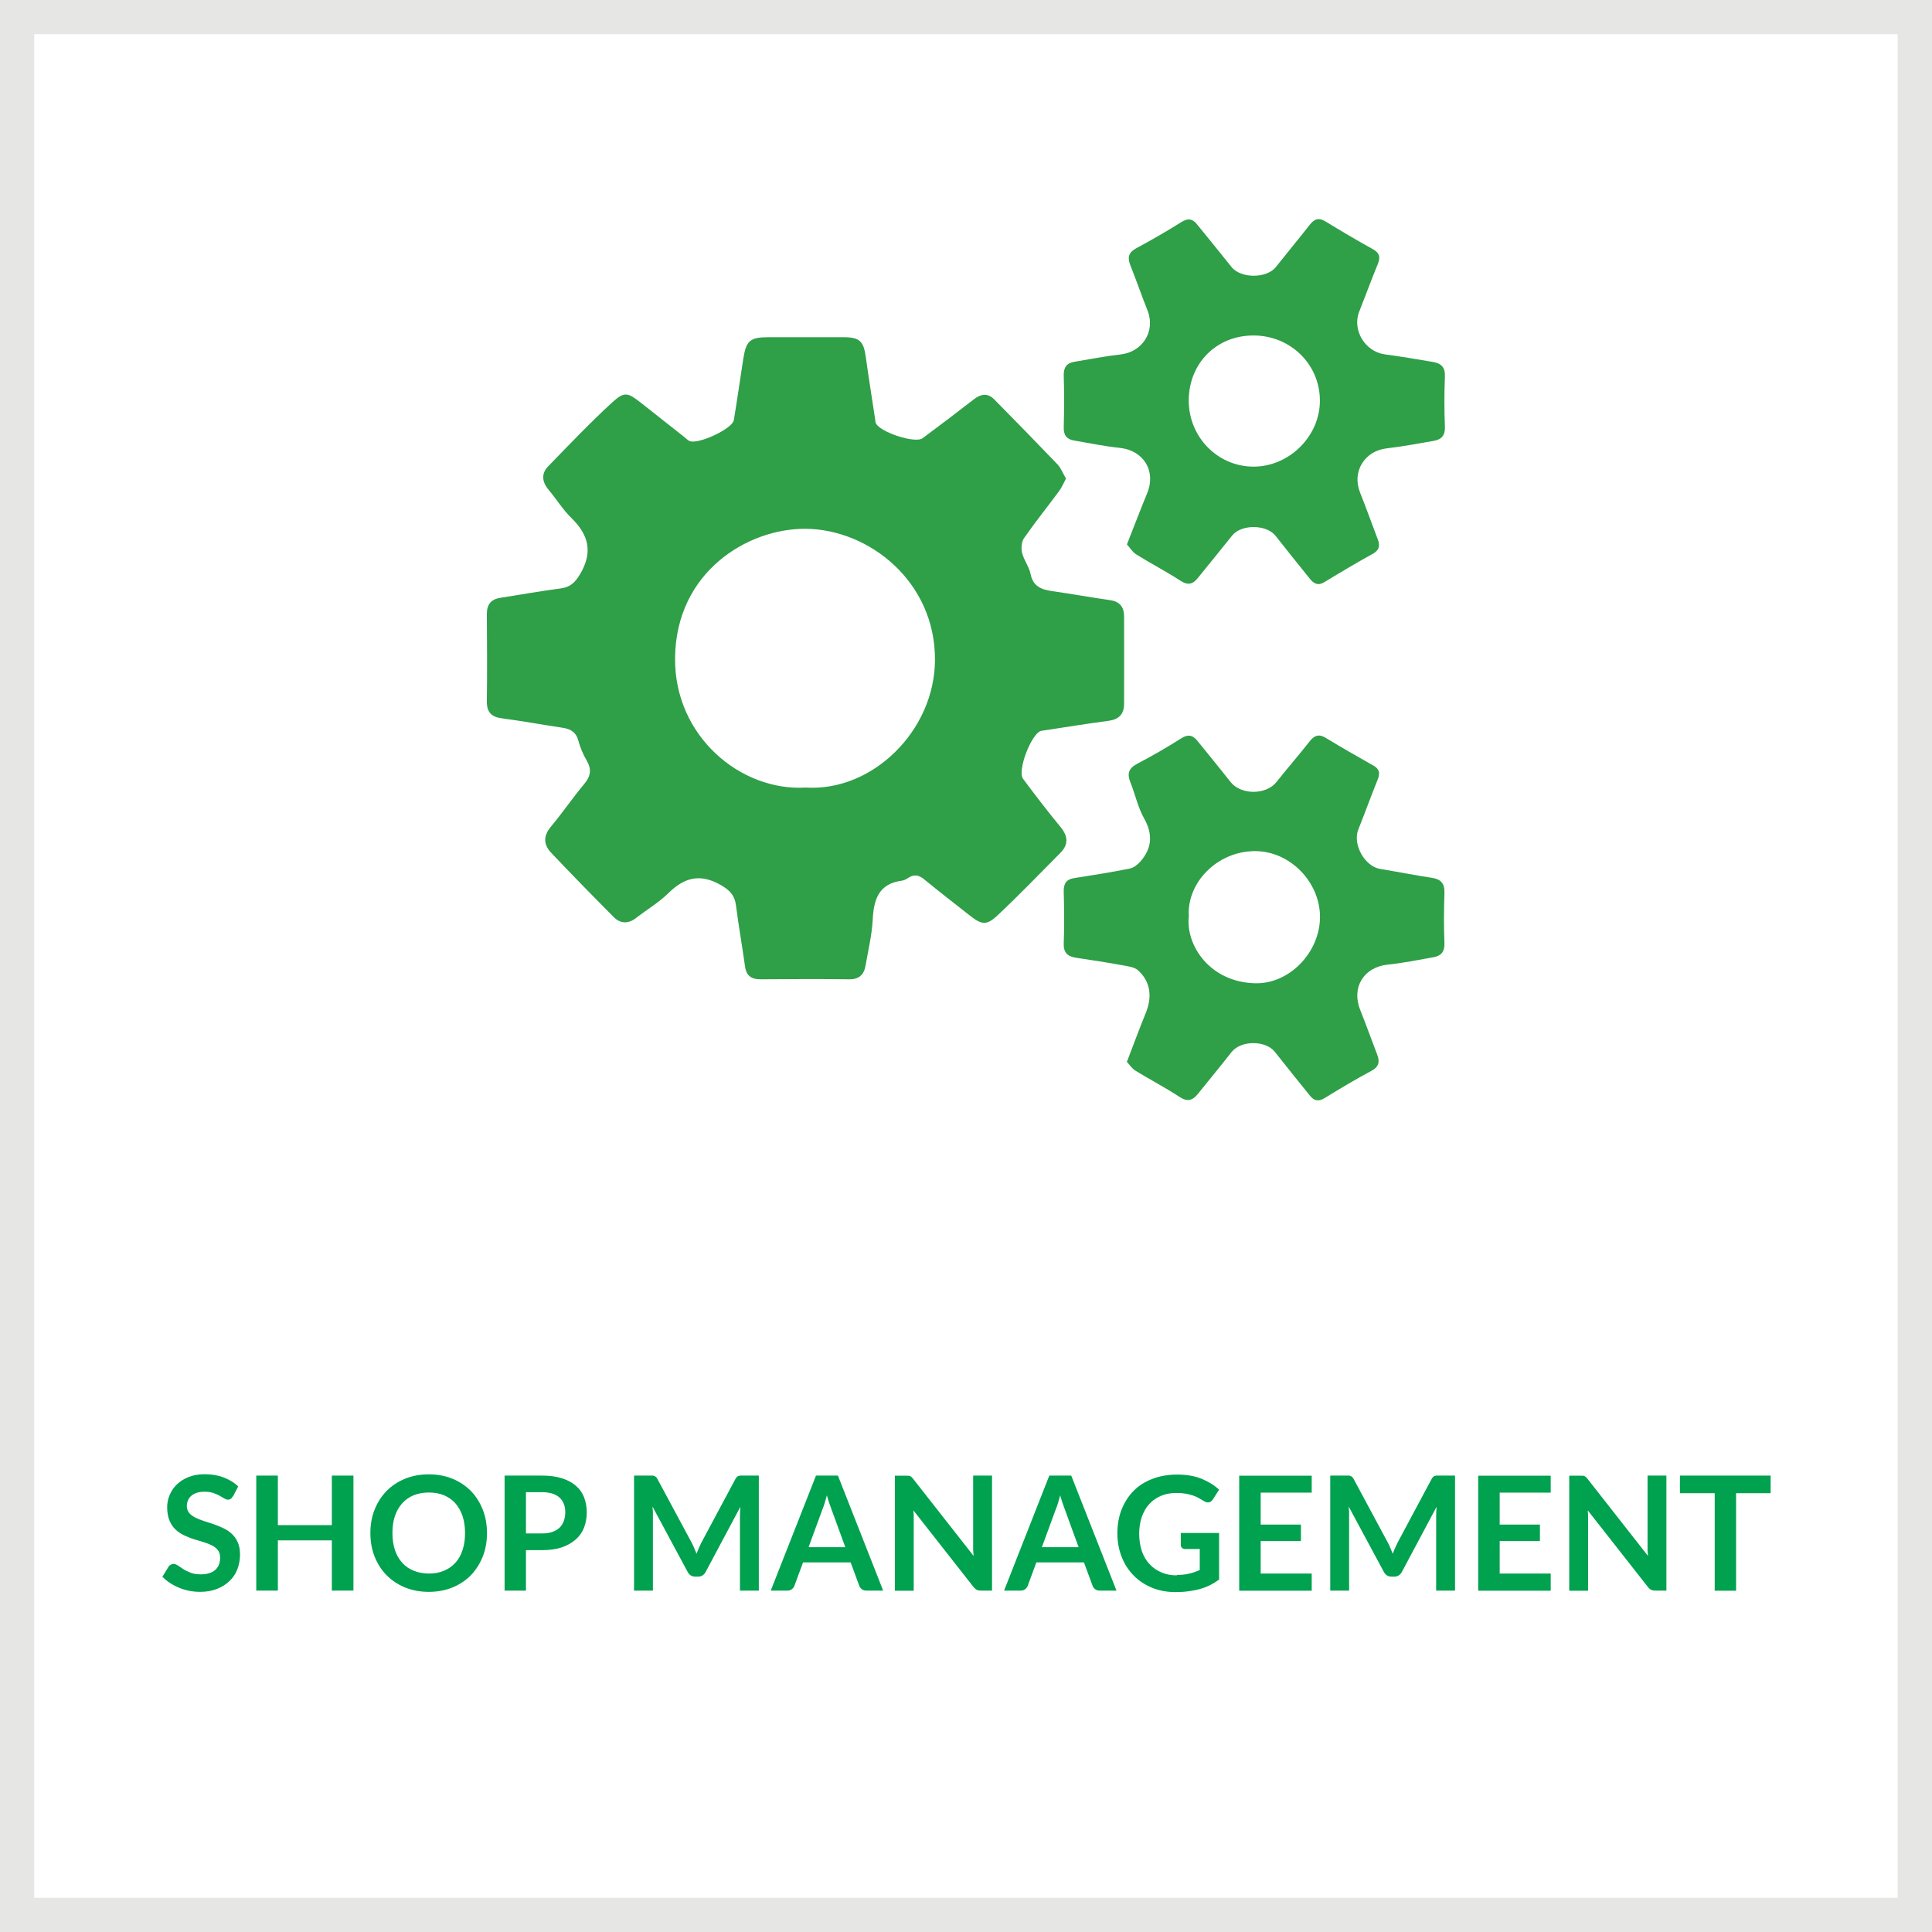
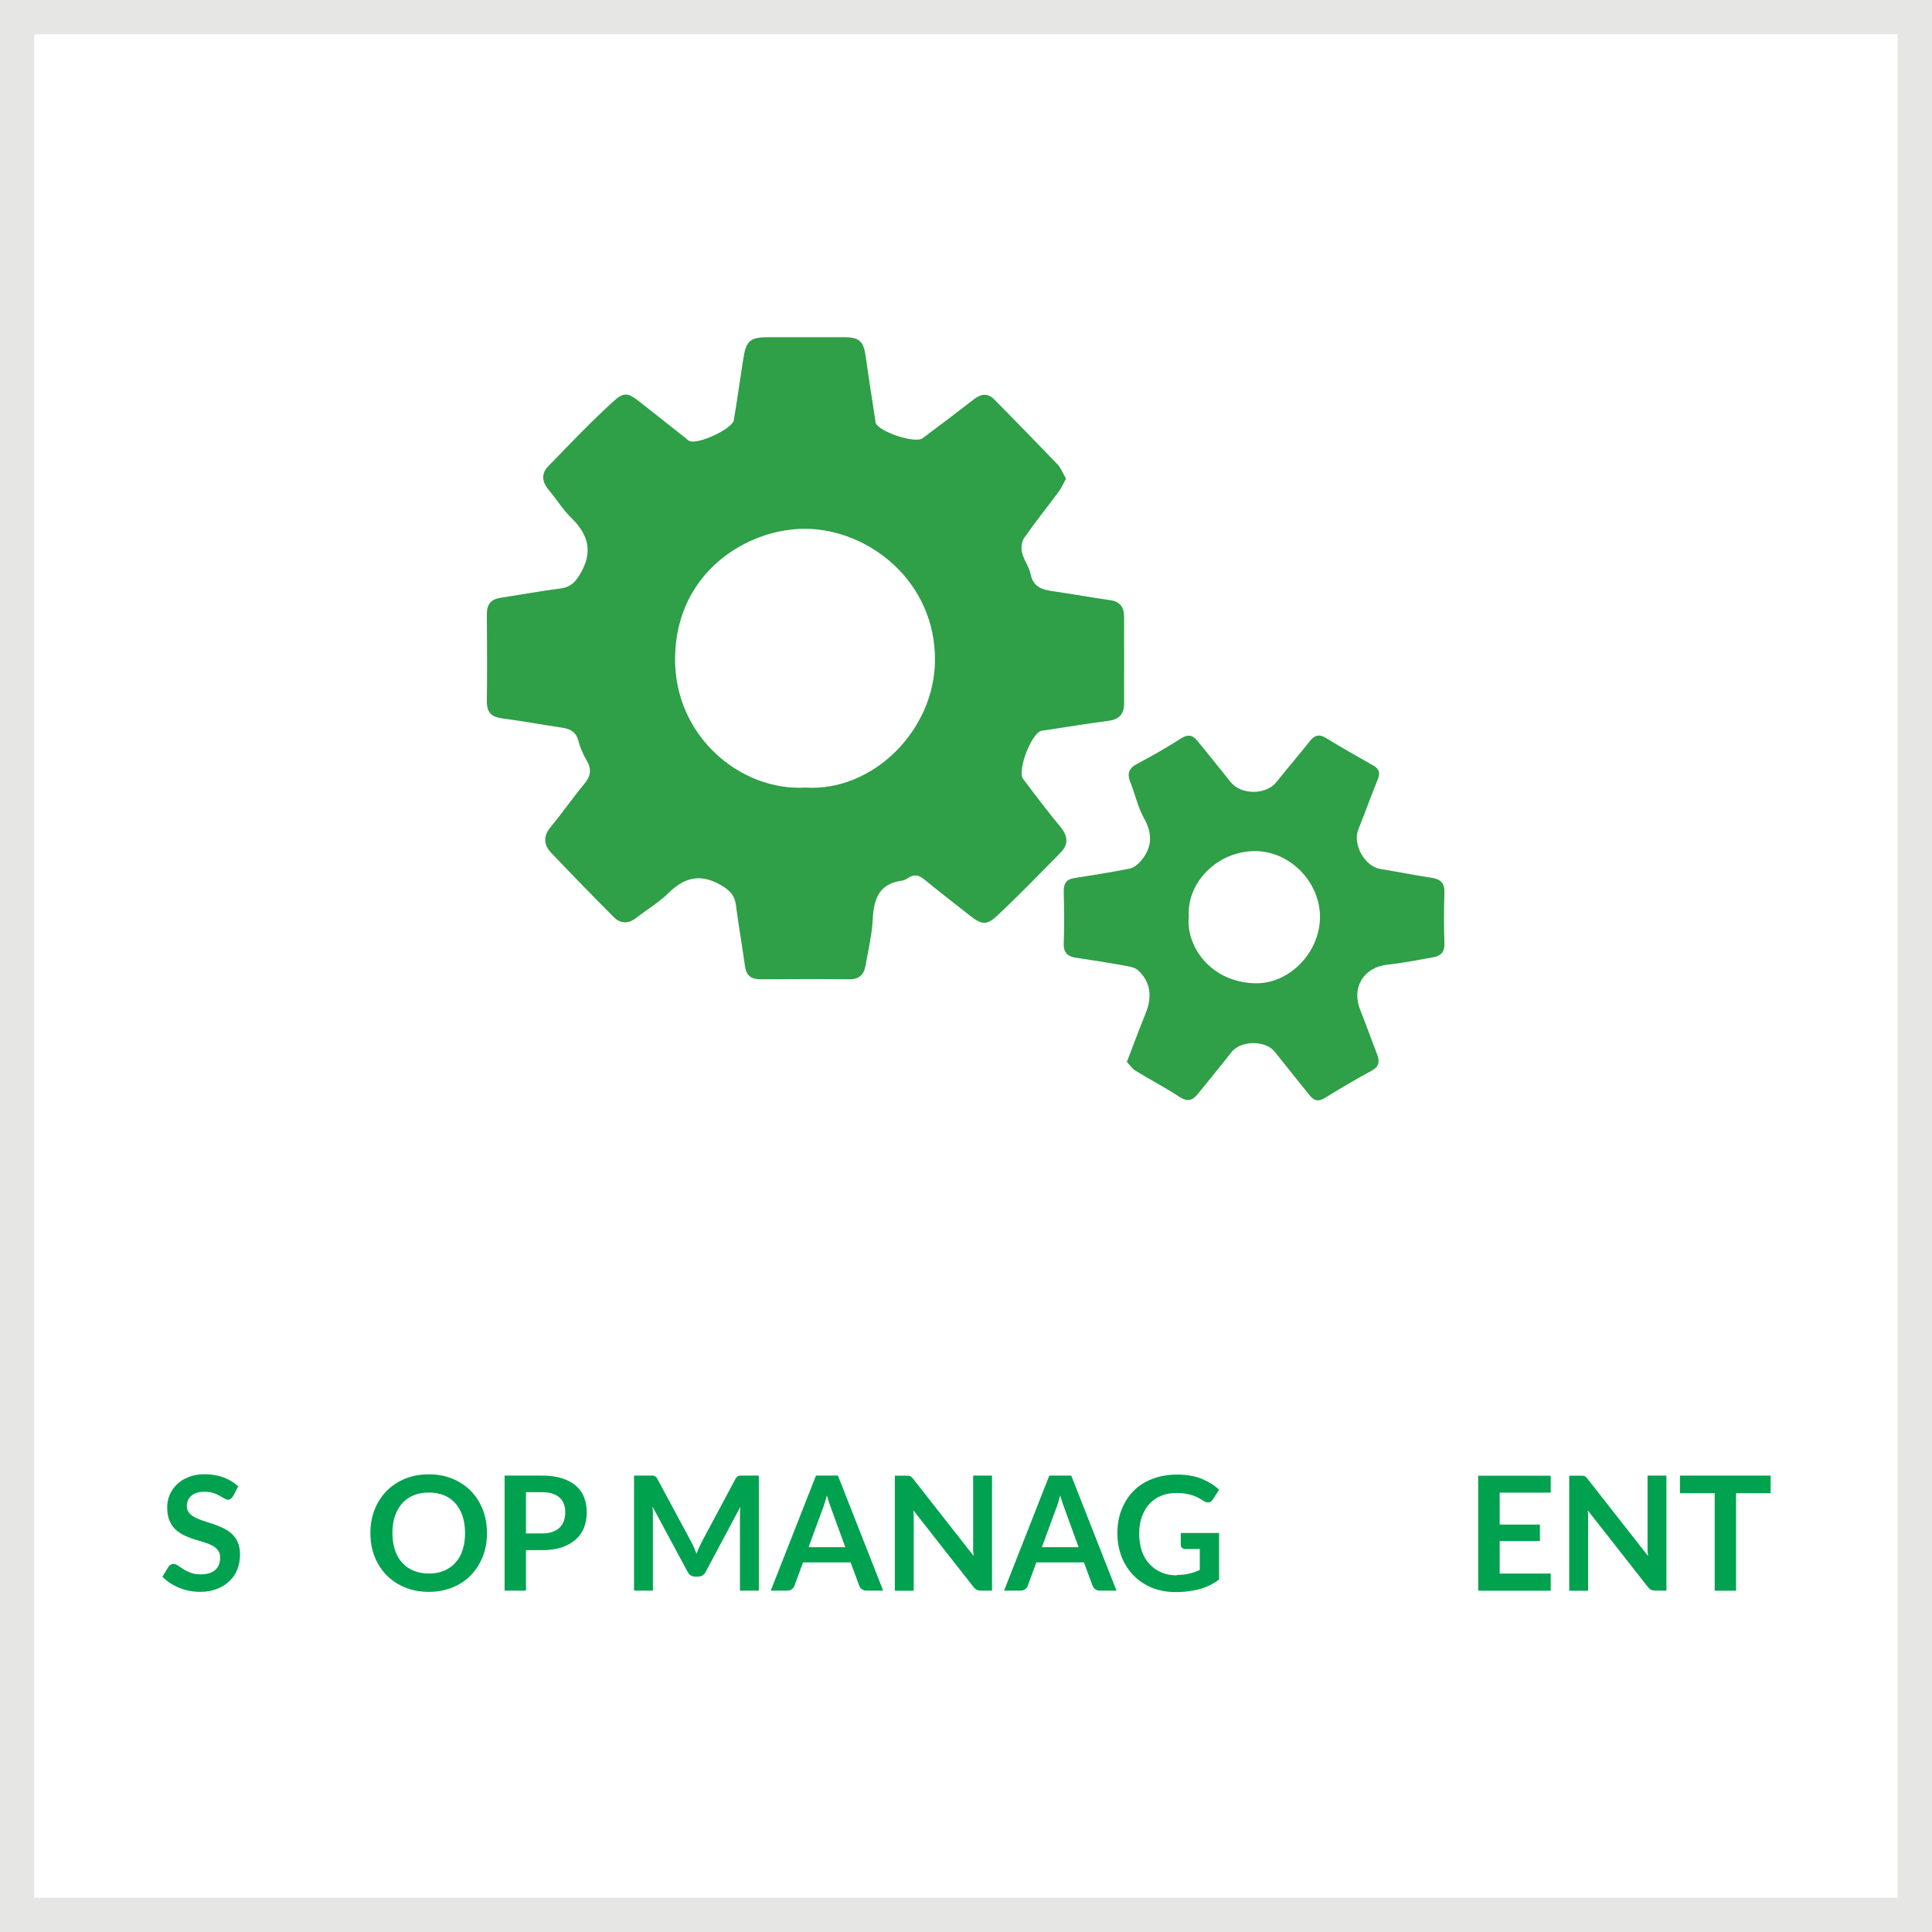
<svg xmlns="http://www.w3.org/2000/svg" id="Layer_1" viewBox="0 0 170 170">
  <defs>
    <style>.cls-1{fill:#fff;}.cls-2{fill:#2f9f48;}.cls-3{fill:#e6e6e5;}.cls-4{fill:#00a14f;}</style>
  </defs>
-   <rect class="cls-1" width="170" height="170" />
  <path class="cls-3" d="m170,170H0V0h170v170Zm-166.99-3.01h163.97V3.01H3.01v163.97Z" />
  <path class="cls-4" d="m20.47,131.68c-.05.1-.11.17-.18.22-.07.04-.15.06-.24.06s-.2-.04-.32-.11-.25-.15-.41-.24c-.16-.09-.34-.17-.56-.24-.21-.07-.46-.11-.75-.11-.26,0-.49.03-.68.09s-.36.15-.49.26c-.13.11-.23.25-.3.4-.06.16-.1.33-.1.51,0,.24.07.44.2.6.13.16.31.29.53.41.22.11.47.21.75.3.28.09.57.18.86.28.29.1.58.22.86.35.28.13.53.3.75.5.22.2.4.45.53.75.13.29.2.65.2,1.07,0,.46-.08.89-.23,1.29s-.38.75-.69,1.04c-.3.3-.67.53-1.1.7-.43.17-.93.26-1.49.26-.32,0-.64-.03-.95-.09-.31-.06-.61-.15-.9-.27-.29-.12-.56-.26-.8-.42-.25-.16-.47-.35-.67-.55l.55-.9c.05-.07.11-.12.19-.16.07-.04.15-.07.24-.07.12,0,.24.05.38.14.14.1.3.2.48.32.18.12.4.22.65.32s.55.14.9.14c.54,0,.95-.13,1.25-.38.29-.25.44-.62.44-1.1,0-.27-.07-.48-.2-.65-.13-.17-.31-.31-.53-.42-.22-.11-.47-.21-.75-.29-.28-.08-.56-.17-.85-.26-.29-.09-.57-.21-.85-.34-.28-.13-.53-.3-.75-.51-.22-.21-.4-.47-.53-.79s-.2-.7-.2-1.17c0-.37.07-.73.22-1.08.15-.35.36-.66.64-.93.28-.27.63-.49,1.04-.65.41-.16.88-.24,1.41-.24.6,0,1.15.09,1.65.28.5.19.93.45,1.29.79l-.46.89Z" />
-   <path class="cls-4" d="m31.1,139.96h-1.9v-4.42h-4.75v4.42h-1.9v-10.12h1.9v4.36h4.75v-4.36h1.9v10.12Z" />
  <path class="cls-4" d="m42.85,134.9c0,.74-.12,1.43-.37,2.06-.25.63-.6,1.18-1.04,1.64-.45.46-.99.82-1.62,1.08-.63.26-1.33.39-2.09.39s-1.46-.13-2.1-.39c-.63-.26-1.17-.62-1.62-1.08-.45-.46-.8-1.01-1.05-1.64s-.37-1.32-.37-2.06.12-1.43.37-2.06.6-1.18,1.05-1.64c.45-.46.99-.82,1.62-1.08.63-.26,1.33-.39,2.1-.39s1.46.13,2.09.39c.63.26,1.17.62,1.62,1.08.45.46.79,1.01,1.04,1.64.25.63.37,1.32.37,2.06Zm-1.93,0c0-.56-.07-1.05-.22-1.5-.15-.44-.36-.81-.63-1.12s-.61-.54-1-.71c-.39-.16-.84-.24-1.33-.24s-.94.08-1.34.24c-.4.16-.73.4-1.01.71-.28.31-.49.68-.64,1.12-.15.44-.22.94-.22,1.5s.08,1.05.22,1.49c.15.44.36.81.64,1.12.28.31.61.54,1.01.7.4.16.84.25,1.34.25s.94-.08,1.33-.25c.39-.16.73-.4,1-.7.28-.3.49-.68.63-1.12.15-.44.22-.94.22-1.49Z" />
  <path class="cls-4" d="m46.28,136.4v3.56h-1.88v-10.12h3.3c.68,0,1.26.08,1.76.24.5.16.9.38,1.23.67.32.28.56.62.71,1.02s.23.83.23,1.3-.08.94-.24,1.35c-.16.41-.41.76-.74,1.05-.33.29-.74.52-1.23.69-.49.16-1.06.24-1.72.24h-1.41Zm0-1.47h1.41c.35,0,.65-.04.9-.13.26-.09.47-.21.64-.37.17-.16.29-.36.38-.59.08-.23.13-.49.13-.77s-.04-.52-.13-.74c-.08-.22-.21-.41-.38-.56-.17-.15-.38-.27-.64-.35-.26-.08-.56-.12-.9-.12h-1.41v3.63Z" />
  <path class="cls-4" d="m61.09,136.23c.07.16.13.32.2.49.06-.17.13-.33.2-.5.07-.16.15-.32.22-.47l3-5.61c.04-.07.08-.12.12-.17.04-.04.08-.07.13-.09.05-.02.1-.03.17-.04.06,0,.13,0,.22,0h1.42v10.12h-1.66v-6.54c0-.12,0-.25.01-.4s.02-.29.03-.44l-3.06,5.74c-.07.13-.16.23-.27.3s-.24.11-.39.11h-.26c-.15,0-.28-.04-.39-.11s-.2-.17-.27-.3l-3.1-5.76c.02.15.03.3.04.45,0,.15,0,.28,0,.41v6.54h-1.66v-10.12h1.42c.08,0,.16,0,.22,0s.12.02.16.04c.05.02.09.05.14.09.04.04.08.1.12.17l3.02,5.62c.08.15.15.3.22.47Z" />
  <path class="cls-4" d="m77.7,139.96h-1.46c-.16,0-.3-.04-.4-.12-.11-.08-.18-.18-.23-.3l-.76-2.06h-4.19l-.76,2.06c-.04.11-.11.21-.22.29-.11.09-.24.13-.4.13h-1.46l3.98-10.12h1.93l3.98,10.12Zm-6.55-3.82h3.23l-1.23-3.37c-.06-.15-.12-.33-.19-.53-.07-.2-.13-.42-.2-.66-.07.24-.13.46-.19.66-.06.21-.12.38-.19.54l-1.23,3.35Z" />
  <path class="cls-4" d="m79.94,129.85c.06,0,.11.02.15.04.04.02.09.05.13.09.04.04.09.09.14.16l5.31,6.77c-.02-.16-.03-.32-.04-.48,0-.16,0-.3,0-.44v-6.15h1.66v10.12h-.97c-.15,0-.27-.02-.37-.07-.1-.05-.19-.13-.29-.25l-5.29-6.74c.01.15.02.3.03.45,0,.15,0,.28,0,.4v6.22h-1.66v-10.12h.99c.08,0,.15,0,.21.01Z" />
  <path class="cls-4" d="m98.23,139.96h-1.46c-.16,0-.3-.04-.4-.12-.11-.08-.18-.18-.23-.3l-.76-2.06h-4.19l-.76,2.06c-.04.11-.11.21-.22.29-.11.09-.24.13-.4.13h-1.46l3.98-10.12h1.93l3.98,10.12Zm-6.55-3.82h3.23l-1.23-3.37c-.06-.15-.12-.33-.19-.53-.07-.2-.13-.42-.2-.66-.07.24-.13.46-.19.66-.06.21-.12.38-.19.54l-1.23,3.35Z" />
  <path class="cls-4" d="m103.56,138.58c.42,0,.79-.04,1.11-.12.32-.08.62-.18.9-.32v-1.84h-1.27c-.12,0-.22-.03-.29-.1-.07-.07-.11-.15-.11-.25v-1.06h3.37v4.1c-.26.19-.52.35-.8.49-.28.14-.57.25-.89.34-.31.09-.65.15-1.01.2s-.75.07-1.16.07c-.74,0-1.42-.13-2.04-.38-.62-.26-1.16-.61-1.61-1.07-.45-.46-.81-1-1.06-1.64s-.38-1.33-.38-2.08.12-1.46.37-2.09c.25-.63.6-1.18,1.05-1.64s1.01-.81,1.66-1.06c.65-.25,1.38-.38,2.18-.38s1.54.12,2.15.37c.6.25,1.12.56,1.54.96l-.55.86c-.11.17-.25.26-.43.26-.11,0-.23-.04-.34-.11-.15-.09-.3-.18-.46-.27-.16-.09-.33-.17-.52-.23-.19-.06-.4-.12-.64-.16-.24-.04-.51-.06-.82-.06-.5,0-.95.08-1.35.25-.4.17-.75.41-1.03.72-.29.31-.5.69-.66,1.13-.15.44-.23.93-.23,1.47,0,.58.08,1.1.24,1.56.16.46.39.84.69,1.15.29.31.64.55,1.05.72s.85.25,1.33.25Z" />
-   <path class="cls-4" d="m115.42,129.84v1.5h-4.49v2.81h3.54v1.45h-3.54v2.86h4.49v1.51h-6.38v-10.12h6.38Z" />
-   <path class="cls-4" d="m122.35,136.23c.07.16.13.32.2.49.06-.17.13-.33.2-.5.07-.16.15-.32.22-.47l3-5.61c.04-.07.08-.12.12-.17.04-.04.08-.07.13-.09.05-.02.1-.03.17-.04.06,0,.13,0,.22,0h1.42v10.12h-1.66v-6.54c0-.12,0-.25.01-.4s.02-.29.03-.44l-3.06,5.74c-.07.13-.16.23-.27.3s-.24.11-.39.11h-.26c-.15,0-.28-.04-.39-.11s-.2-.17-.27-.3l-3.1-5.76c.02.15.03.3.04.45,0,.15,0,.28,0,.41v6.54h-1.66v-10.12h1.42c.08,0,.16,0,.22,0s.12.02.16.04c.05.02.09.05.14.09.04.04.08.1.12.17l3.02,5.62c.08.15.15.3.22.47Z" />
  <path class="cls-4" d="m136.45,129.84v1.5h-4.49v2.81h3.54v1.45h-3.54v2.86h4.49v1.51h-6.38v-10.12h6.38Z" />
  <path class="cls-4" d="m139.28,129.85c.06,0,.11.02.15.04.04.02.09.05.13.09.04.04.09.09.14.16l5.31,6.77c-.02-.16-.03-.32-.04-.48,0-.16,0-.3,0-.44v-6.15h1.66v10.12h-.97c-.15,0-.27-.02-.37-.07-.1-.05-.19-.13-.29-.25l-5.29-6.74c.01.15.02.3.03.45,0,.15,0,.28,0,.4v6.22h-1.66v-10.12h.99c.08,0,.15,0,.21.01Z" />
  <path class="cls-4" d="m155.8,129.84v1.55h-3.04v8.58h-1.88v-8.58h-3.06v-1.55h7.99Z" />
  <path class="cls-2" d="m93.8,42.11c-.22.41-.38.8-.62,1.12-1.02,1.38-2.1,2.72-3.08,4.13-.22.32-.26.89-.16,1.3.16.64.61,1.21.74,1.84.22,1.13.98,1.38,1.94,1.52,1.69.24,3.38.55,5.07.79.86.12,1.22.63,1.22,1.43.01,2.56,0,5.12,0,7.68,0,.93-.46,1.39-1.39,1.51-1.9.25-3.8.56-5.7.85-.07.01-.14.01-.21.03-.86.23-2.12,3.51-1.59,4.22,1.07,1.43,2.15,2.85,3.29,4.23.68.82.73,1.56-.03,2.31-1.83,1.84-3.62,3.71-5.51,5.48-.97.91-1.4.83-2.47-.02-1.32-1.04-2.66-2.07-3.96-3.14-.47-.39-.89-.49-1.41-.15-.17.11-.37.23-.57.25-2.05.27-2.48,1.66-2.57,3.45-.07,1.35-.4,2.69-.63,4.03-.14.8-.57,1.21-1.44,1.2-2.6-.03-5.19-.02-7.79,0-.79,0-1.25-.28-1.37-1.11-.25-1.8-.57-3.59-.8-5.39-.11-.87-.51-1.31-1.31-1.78-1.82-1.05-3.21-.7-4.63.69-.84.83-1.89,1.45-2.83,2.18-.69.54-1.39.54-1.99-.07-1.85-1.86-3.69-3.74-5.5-5.65-.7-.74-.7-1.51,0-2.33,1.01-1.21,1.9-2.52,2.91-3.73.58-.69.66-1.3.21-2.07-.32-.54-.57-1.14-.73-1.74-.21-.77-.71-1.04-1.43-1.14-1.76-.26-3.51-.59-5.28-.82-.95-.12-1.35-.54-1.34-1.5.03-2.56.02-5.12,0-7.68,0-.85.36-1.3,1.2-1.43,1.76-.27,3.51-.59,5.28-.82.84-.11,1.26-.49,1.71-1.24,1.17-1.95.77-3.48-.77-4.98-.75-.73-1.3-1.65-1.98-2.45-.58-.69-.68-1.42-.05-2.07,1.85-1.91,3.69-3.84,5.65-5.64,1.07-.98,1.37-.86,2.55.07,1.27,1,2.53,2,3.8,3,.14.11.26.24.41.32.68.39,3.8-1.04,3.93-1.82.3-1.79.55-3.59.83-5.38.26-1.64.59-1.92,2.28-1.92,2.17,0,4.35,0,6.52,0,1.44,0,1.79.35,1.98,1.73.26,1.87.56,3.73.84,5.59.01.07,0,.14.03.21.27.79,3.47,1.86,4.13,1.36,1.52-1.13,3.03-2.27,4.52-3.43.62-.48,1.22-.56,1.78.01,1.87,1.89,3.73,3.8,5.57,5.72.3.31.46.76.72,1.2Zm-22.89,27.19c5.88.36,11.32-5.01,11.36-11.2.05-6.93-5.82-11.54-11.4-11.57-5.08-.03-11.4,3.79-11.47,11.38-.06,6.88,5.77,11.73,11.5,11.39Z" />
  <path class="cls-2" d="m99.17,93.4c.59-1.54,1.1-2.92,1.65-4.27.58-1.43.42-2.75-.68-3.75-.34-.31-.95-.36-1.45-.46-1.34-.24-2.69-.45-4.03-.65-.73-.11-1.09-.45-1.06-1.26.06-1.51.04-3.02,0-4.53-.02-.72.21-1.11.95-1.22,1.62-.25,3.24-.51,4.85-.83.35-.07.71-.35.96-.64,1.02-1.18,1.09-2.4.3-3.8-.54-.96-.77-2.1-1.19-3.14-.3-.74-.19-1.22.57-1.63,1.33-.7,2.64-1.45,3.91-2.26.63-.4,1.04-.24,1.43.25.97,1.2,1.95,2.39,2.9,3.6.92,1.16,3.13,1.15,4.04,0,.96-1.21,1.97-2.37,2.92-3.58.42-.53.82-.67,1.42-.3,1.38.84,2.78,1.64,4.18,2.43.54.3.61.67.39,1.22-.59,1.46-1.12,2.94-1.71,4.41-.52,1.3.56,3.25,1.93,3.47,1.52.25,3.02.55,4.54.78.8.12,1.14.5,1.11,1.33-.05,1.47-.06,2.95,0,4.42.03.76-.3,1.12-.97,1.24-1.34.24-2.68.51-4.03.65-2.1.22-3.21,2.01-2.41,3.99.52,1.3.99,2.62,1.49,3.92.25.64.15,1.09-.53,1.45-1.39.74-2.74,1.55-4.09,2.38-.52.32-.91.26-1.28-.19-1.03-1.28-2.07-2.56-3.09-3.86-.82-1.05-3-1.04-3.82,0-.97,1.24-1.98,2.46-2.97,3.69-.46.57-.91.72-1.61.26-1.26-.83-2.6-1.52-3.88-2.31-.31-.19-.53-.54-.79-.82Zm5.43-12.73c-.25,2.53,1.85,5.74,5.83,5.85,3.03.08,5.71-2.72,5.72-5.83,0-3.07-2.63-5.81-5.74-5.8-3.36.02-6.02,2.84-5.8,5.77Z" />
-   <path class="cls-2" d="m99.17,47.88c.64-1.62,1.18-3.05,1.77-4.48.81-1.95-.31-3.77-2.41-3.99-1.35-.14-2.69-.42-4.03-.65-.66-.11-.92-.49-.9-1.18.04-1.51.05-3.02,0-4.52-.02-.74.26-1.12.96-1.23,1.34-.22,2.68-.49,4.03-.64,1.94-.21,3.1-2.04,2.39-3.85-.53-1.34-1-2.69-1.53-4.03-.26-.67-.14-1.1.52-1.46,1.36-.73,2.69-1.5,4-2.32.56-.35.96-.29,1.35.2,1.01,1.25,2.04,2.5,3.04,3.76.82,1.03,3.1,1.03,3.91,0,.98-1.24,1.99-2.45,2.96-3.69.41-.53.79-.69,1.41-.31,1.37.84,2.76,1.66,4.17,2.44.59.33.66.71.43,1.29-.57,1.39-1.09,2.8-1.64,4.2-.64,1.62.51,3.52,2.25,3.76,1.42.19,2.83.43,4.24.67.71.12,1.09.46,1.05,1.28-.06,1.47-.06,2.95,0,4.42.03.75-.29,1.12-.97,1.24-1.38.24-2.75.5-4.14.66-1.96.22-3.09,2.05-2.36,3.88.54,1.36,1.04,2.75,1.56,4.12.21.56.15.96-.45,1.29-1.44.79-2.86,1.64-4.26,2.49-.56.34-.93.11-1.26-.3-1.01-1.25-2.02-2.51-3.02-3.78-.79-1.01-3-1.04-3.81-.04-1.01,1.26-2.02,2.51-3.04,3.76-.43.54-.87.66-1.52.23-1.26-.82-2.6-1.51-3.88-2.31-.34-.21-.56-.59-.83-.89Zm5.43-12.63c0,3.2,2.53,5.79,5.67,5.81,3.15.02,5.88-2.67,5.87-5.81,0-3.2-2.6-5.74-5.86-5.73-3.25,0-5.68,2.46-5.68,5.73Z" />
</svg>